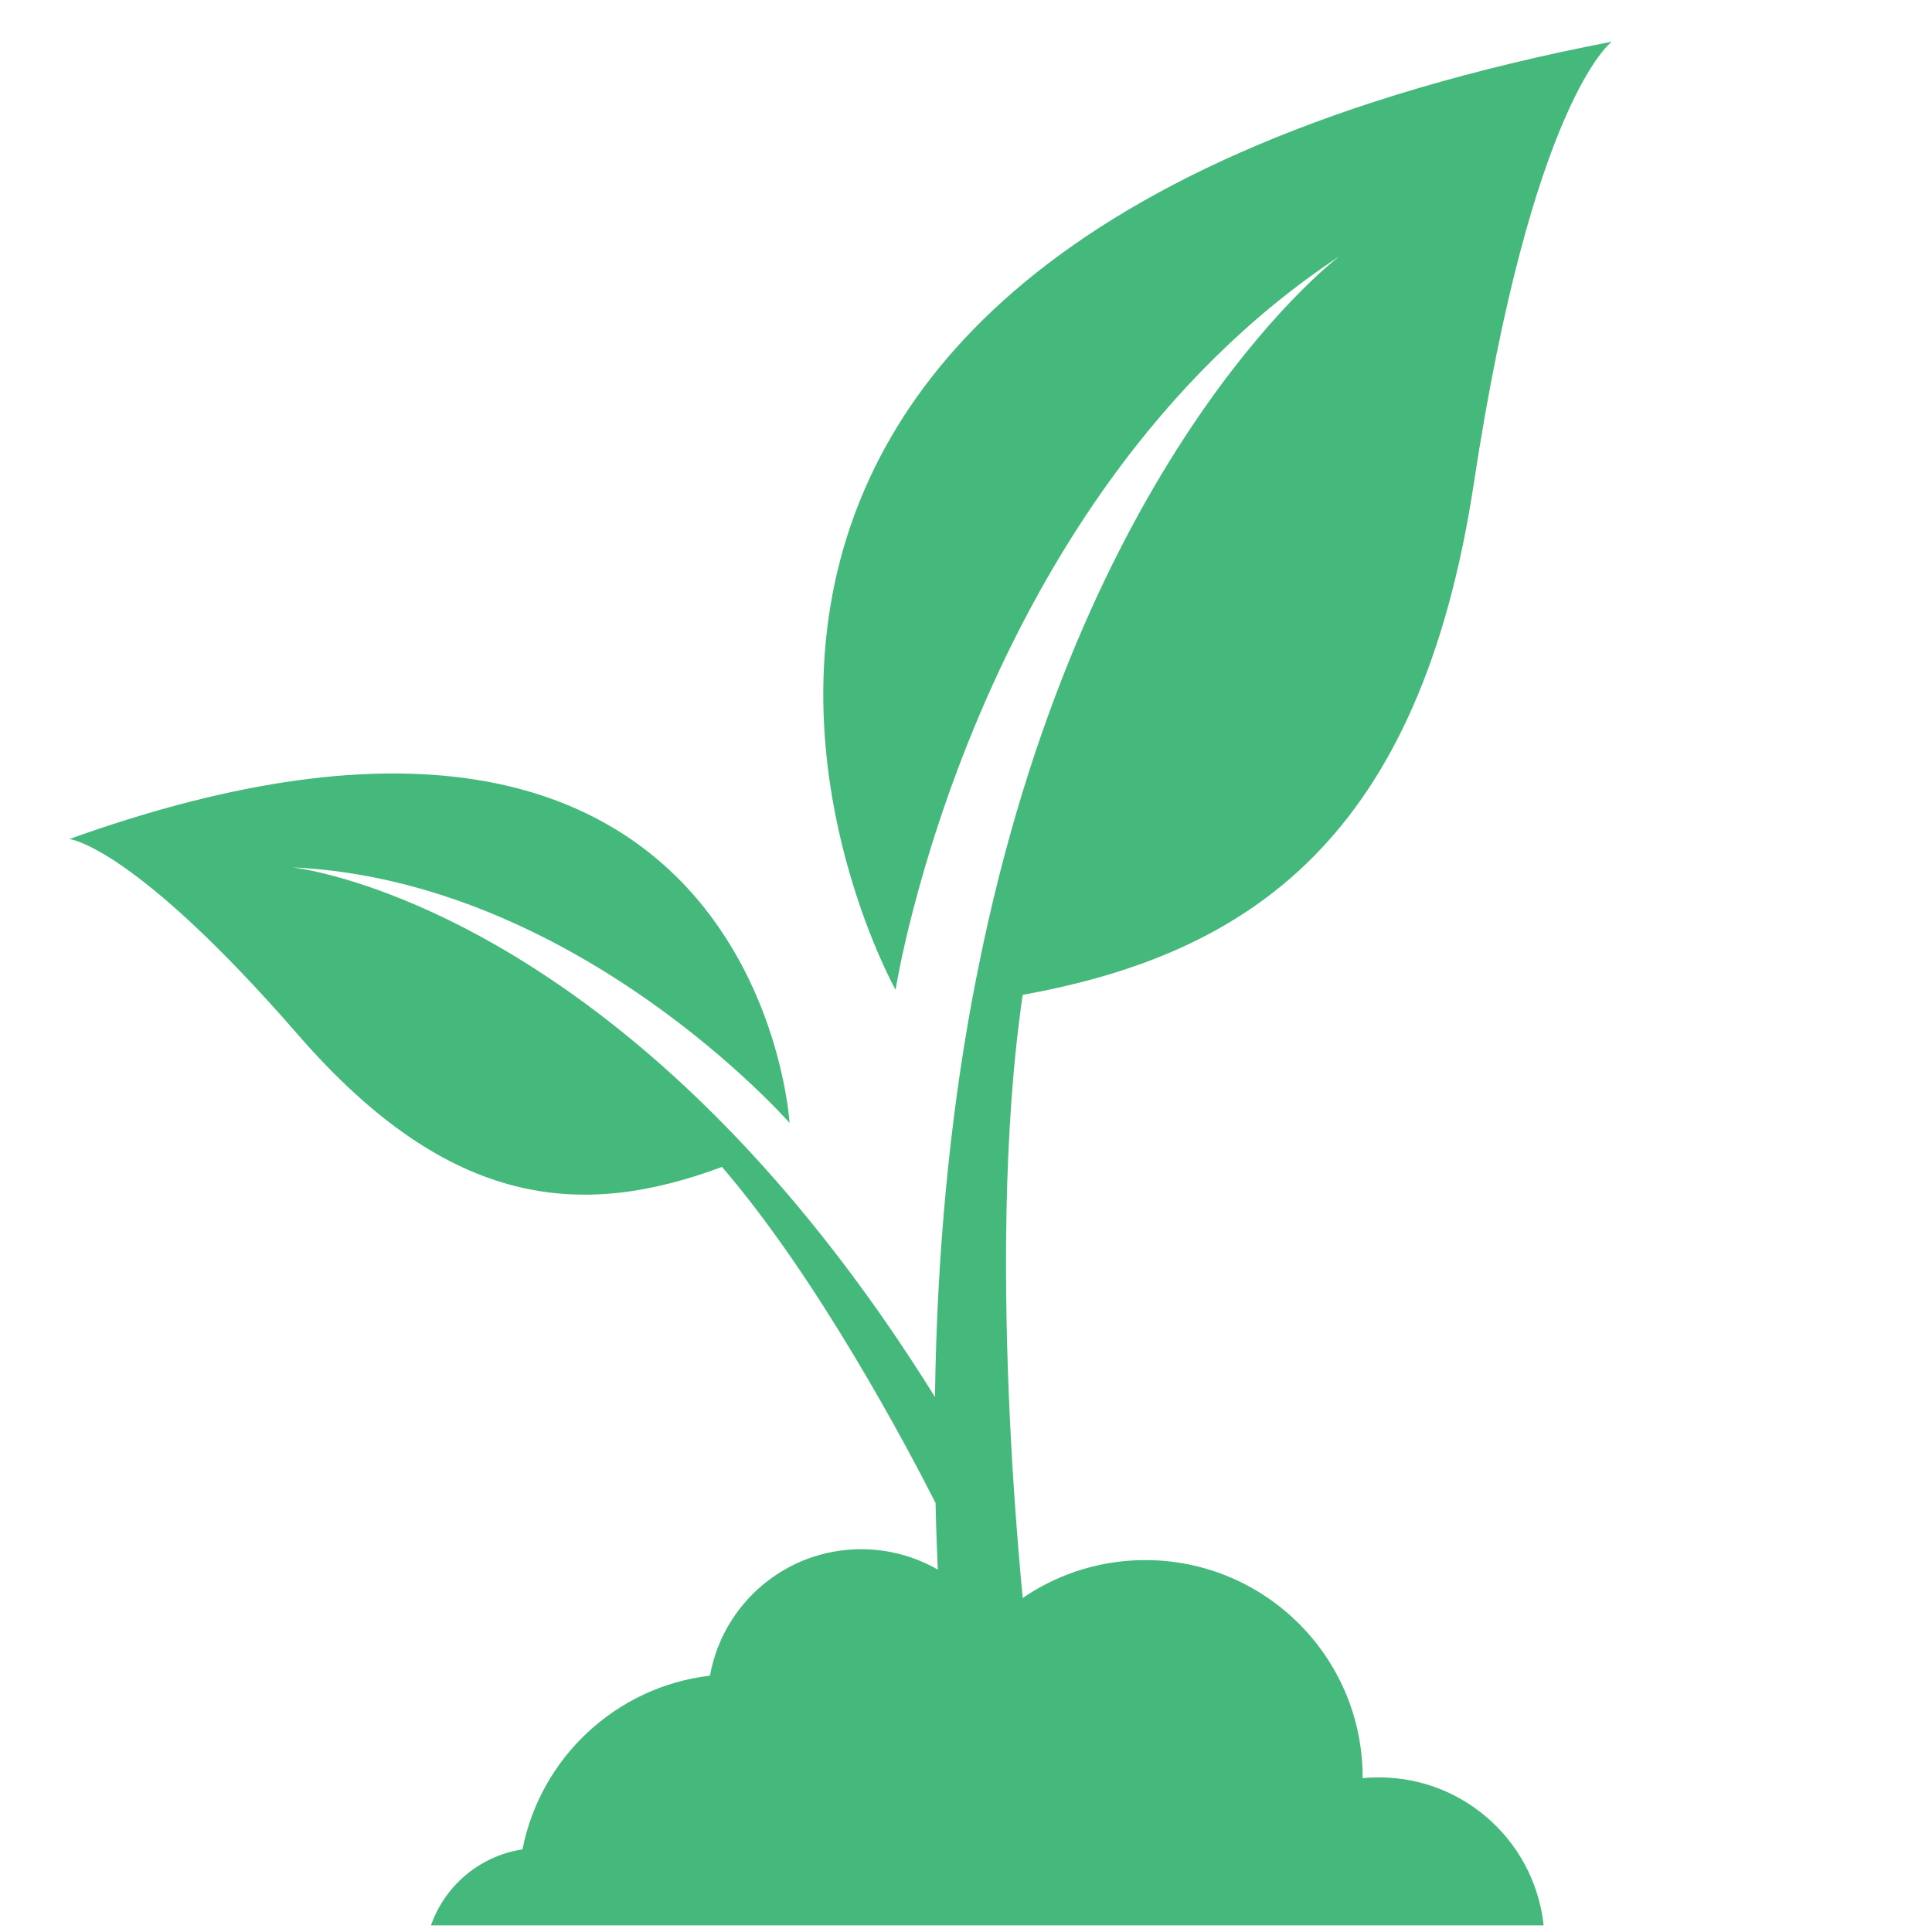
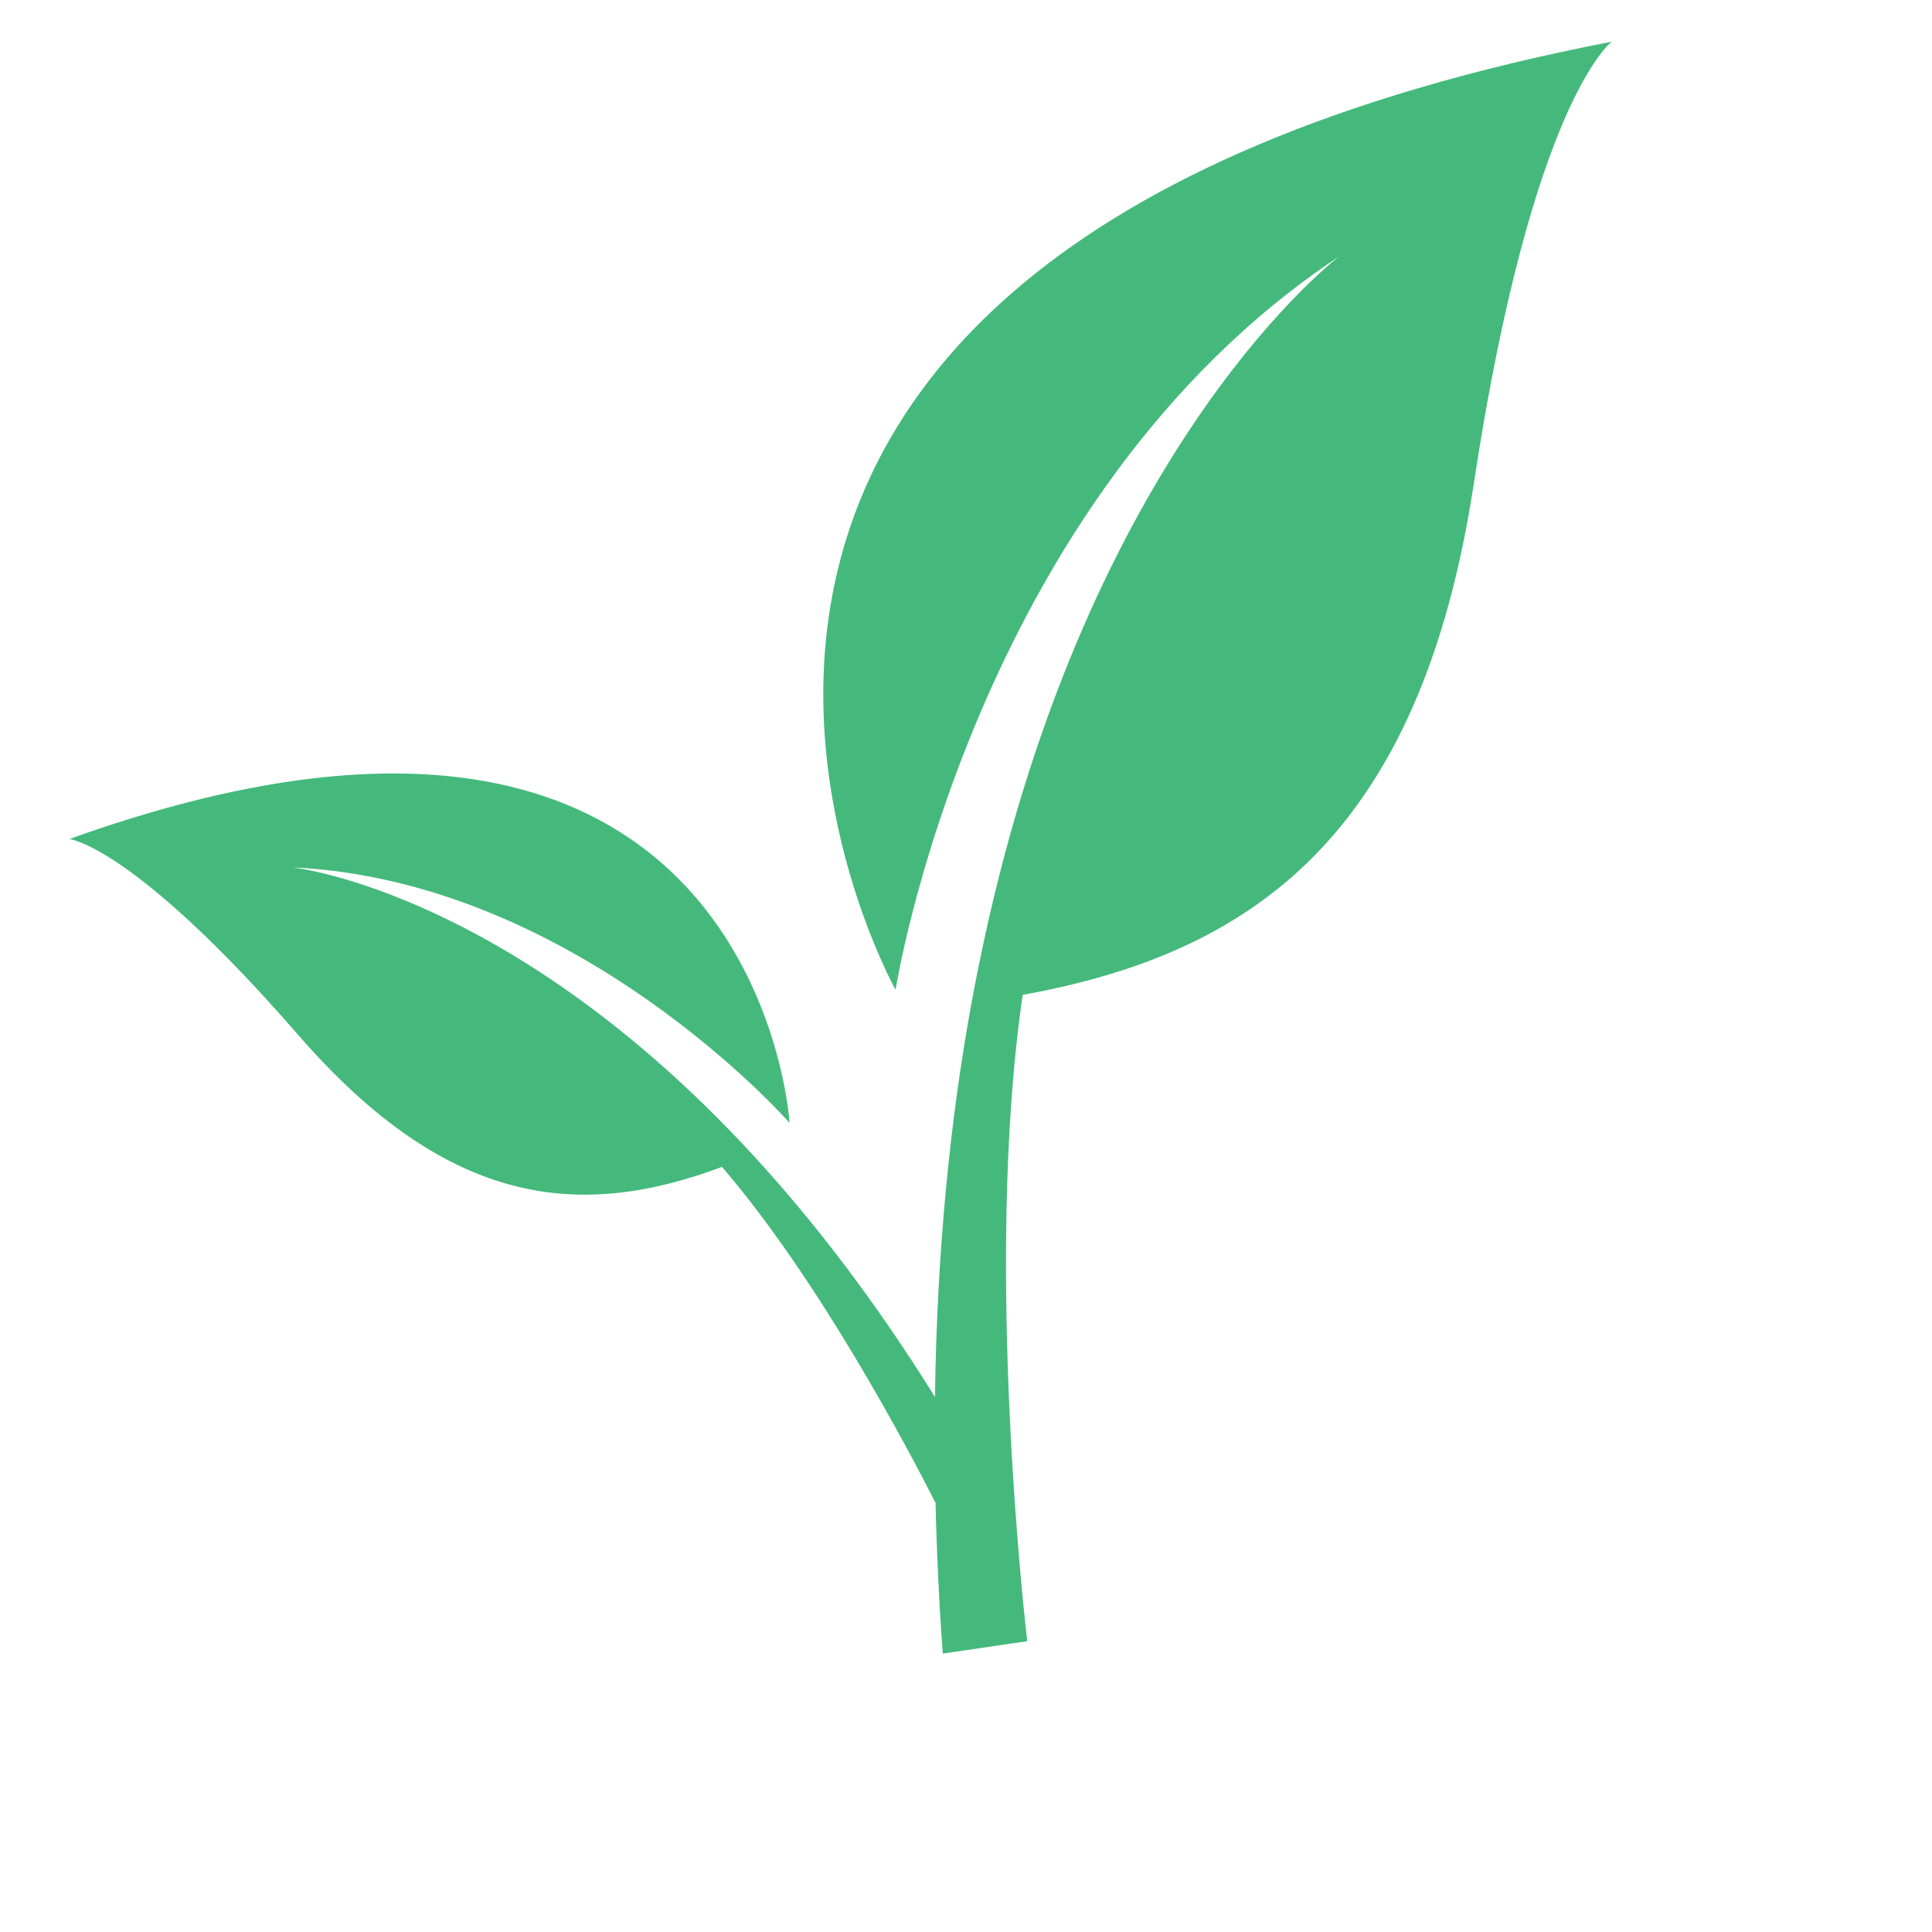
<svg xmlns="http://www.w3.org/2000/svg" width="120" zoomAndPan="magnify" viewBox="0 0 90 90" height="120" preserveAspectRatio="xMidYMid meet" version="1.0">
  <defs>
    <clipPath id="d2dbab5ddb">
      <path d="M 3.223 1.941 L 75.223 1.941 L 75.223 78 L 3.223 78 Z M 3.223 1.941 " clip-rule="nonzero" />
    </clipPath>
    <clipPath id="e999ab4a85">
      <path d="M 19 72 L 72 72 L 72 89.691 L 19 89.691 Z M 19 72 " clip-rule="nonzero" />
    </clipPath>
  </defs>
  <rect x="-9" width="108" fill="#ffffff" y="-9" height="108" fill-opacity="1" />
-   <rect x="-9" width="108" fill="#ffffff" y="-9" height="108" fill-opacity="1" />
  <g clip-path="url(#d2dbab5ddb)">
    <path fill="#44b97b" d="M 41.719 46.109 C 41.719 46.109 45.281 23.277 62.387 11.941 C 61.672 12.496 50.301 21.609 45.578 45.062 C 45.465 45.609 45.359 46.172 45.254 46.734 C 44.273 52.109 43.645 58.207 43.555 65.078 C 40.73 60.539 37.859 56.828 35.07 53.801 C 34.816 53.527 34.566 53.254 34.312 52.992 C 23.578 41.746 14.211 40.477 13.625 40.406 C 26.891 41.023 36.781 52.309 36.781 52.309 C 36.781 52.309 35.301 27.574 3.23 39.086 C 3.23 39.086 6.199 39.363 13.891 48.211 C 20.988 56.375 27.16 56.773 33.633 54.359 C 38.137 59.594 42.289 67.469 43.582 70.012 C 43.633 72.273 43.742 74.609 43.918 77.031 L 47.852 76.453 C 47.852 76.453 45.777 59.043 47.641 46.344 C 58.289 44.418 66.156 38.992 68.656 22.52 C 71.371 4.668 75.082 1.941 75.082 1.941 C 22.695 12.07 41.719 46.109 41.719 46.109 " fill-opacity="1" fill-rule="nonzero" />
  </g>
  <g clip-path="url(#e999ab4a85)">
-     <path fill="#44b97b" d="M 64.234 82.797 C 63.98 82.797 63.727 82.809 63.477 82.836 L 63.477 82.797 C 63.477 77.207 58.945 72.676 53.355 72.676 C 50.578 72.676 48.062 73.793 46.234 75.605 C 44.977 73.543 42.707 72.168 40.117 72.168 C 36.598 72.168 33.672 74.707 33.074 78.059 C 33.074 78.059 33.07 78.059 33.07 78.059 C 28.695 78.574 25.176 81.883 24.34 86.152 C 22.242 86.469 20.547 87.996 19.98 89.996 L 71.934 89.996 C 71.668 85.977 68.324 82.797 64.234 82.797 " fill-opacity="1" fill-rule="nonzero" />
-   </g>
+     </g>
</svg>